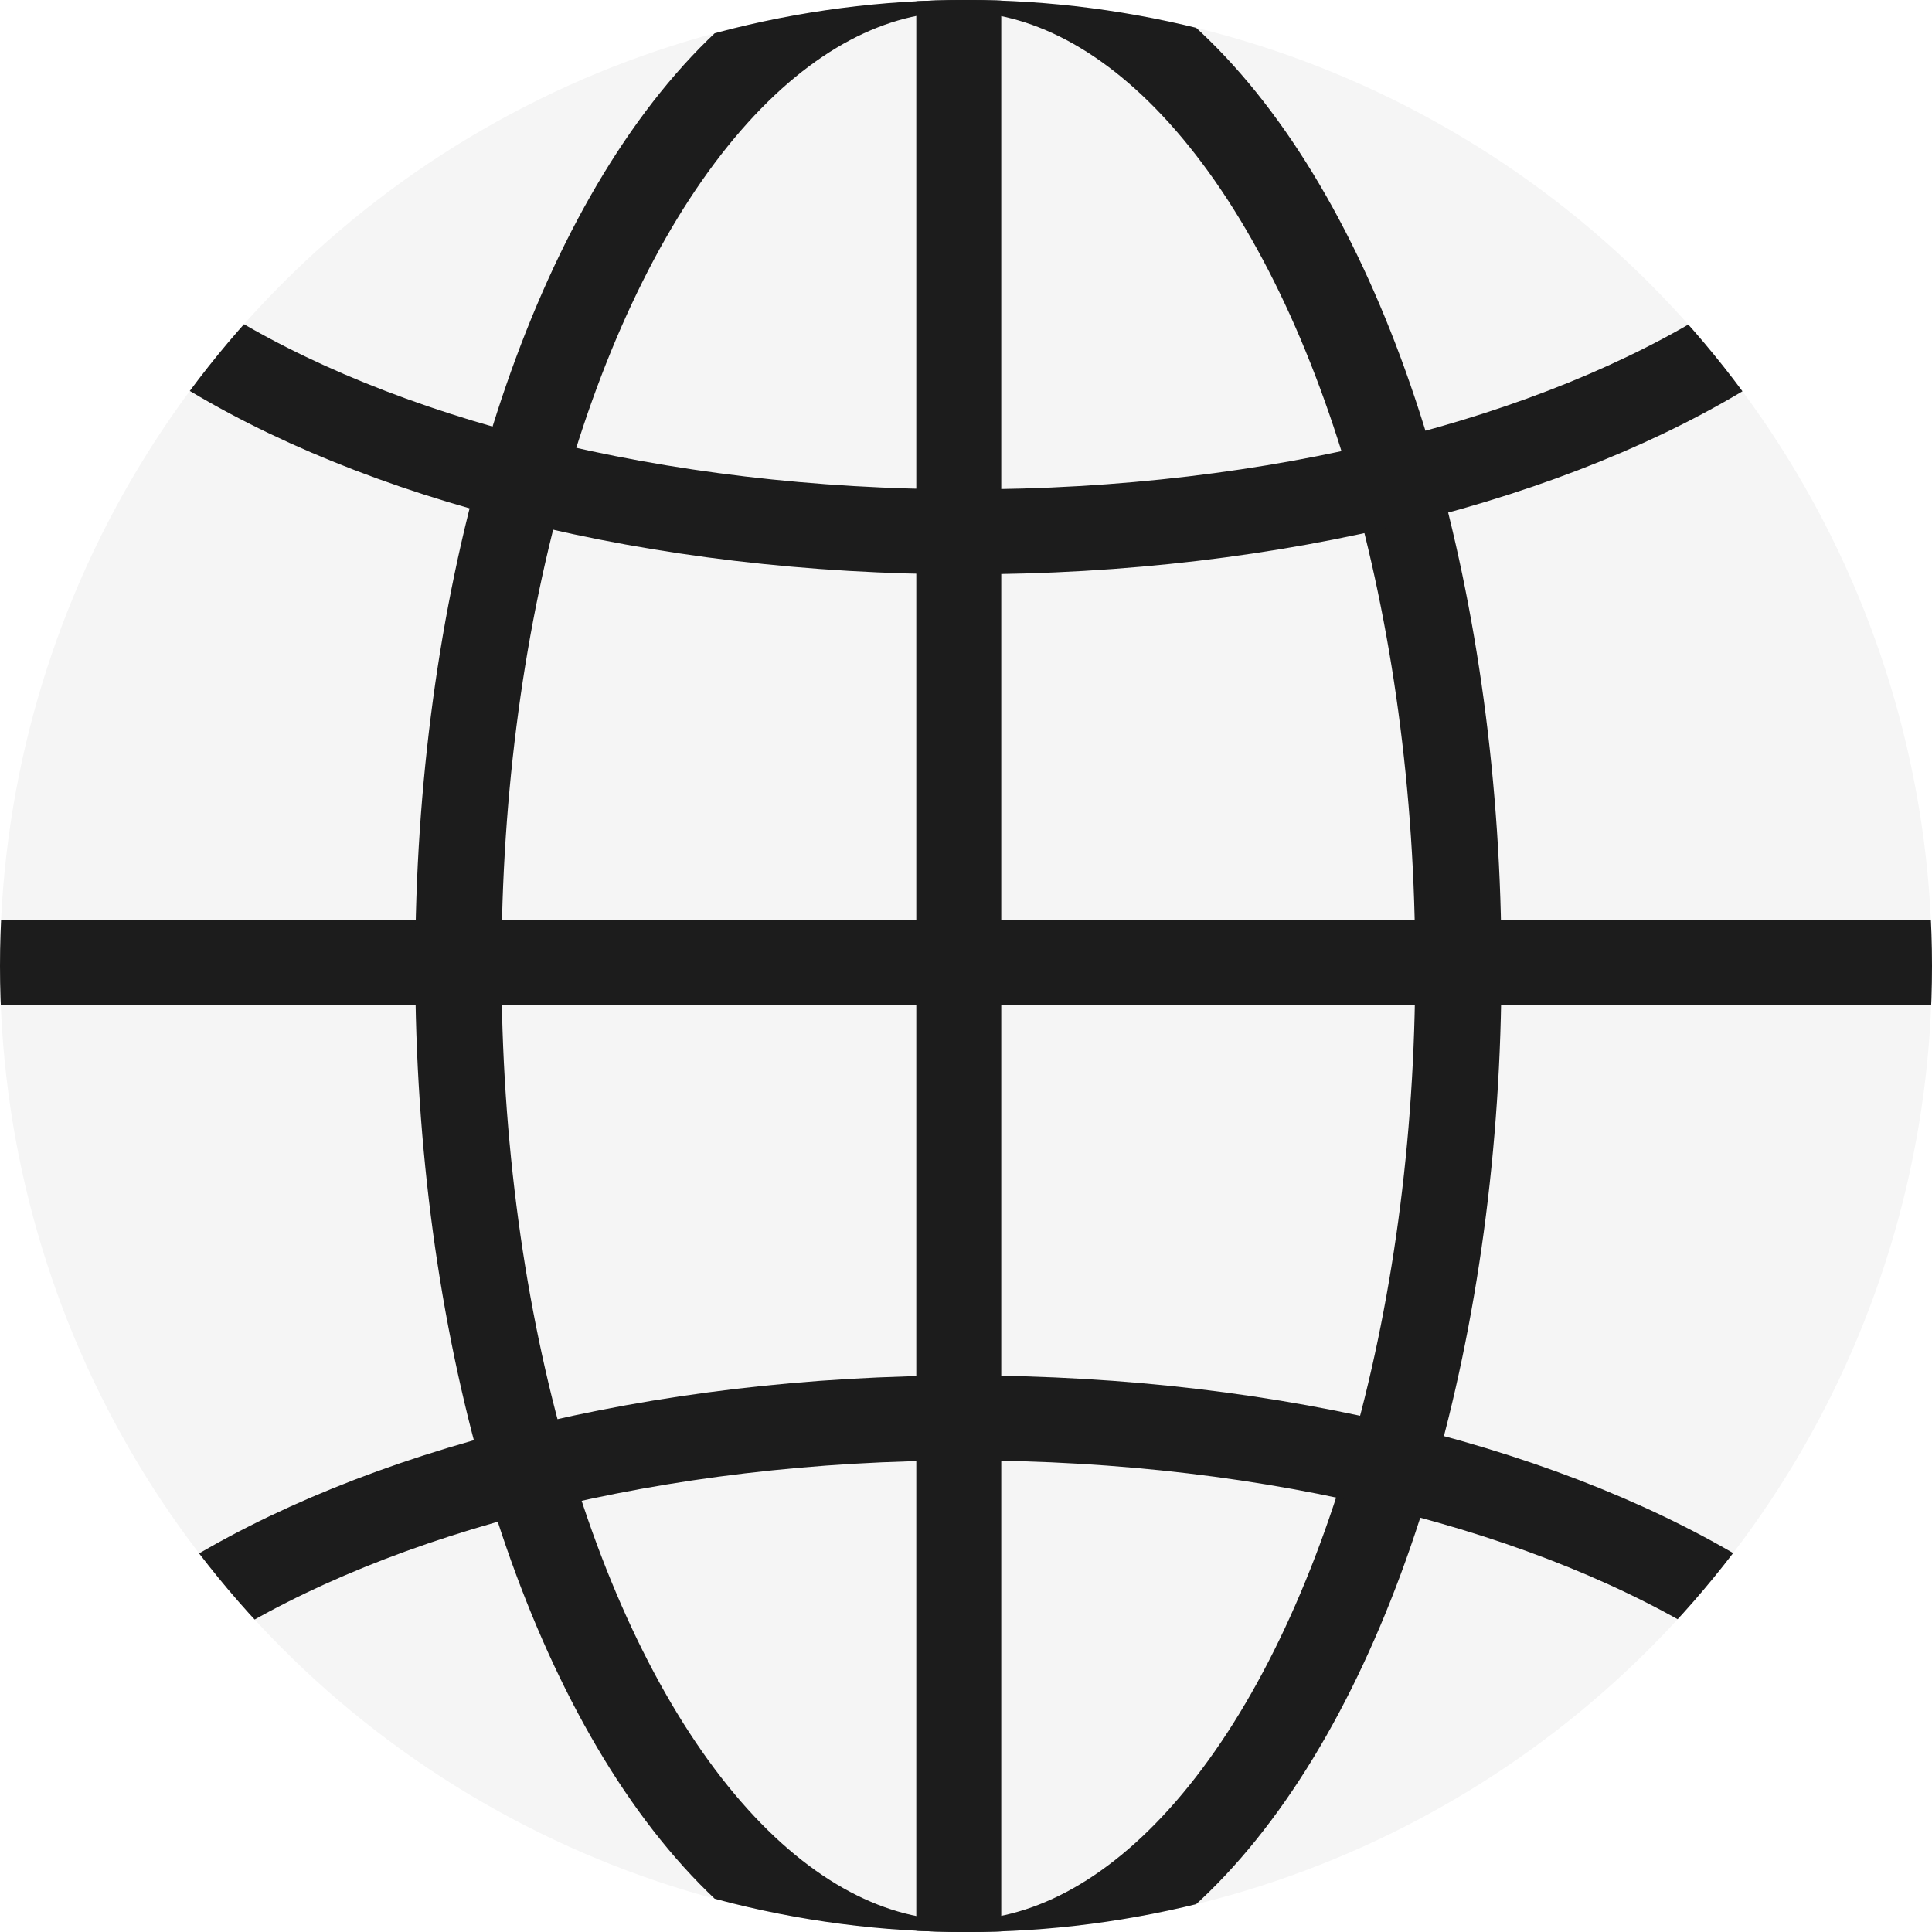
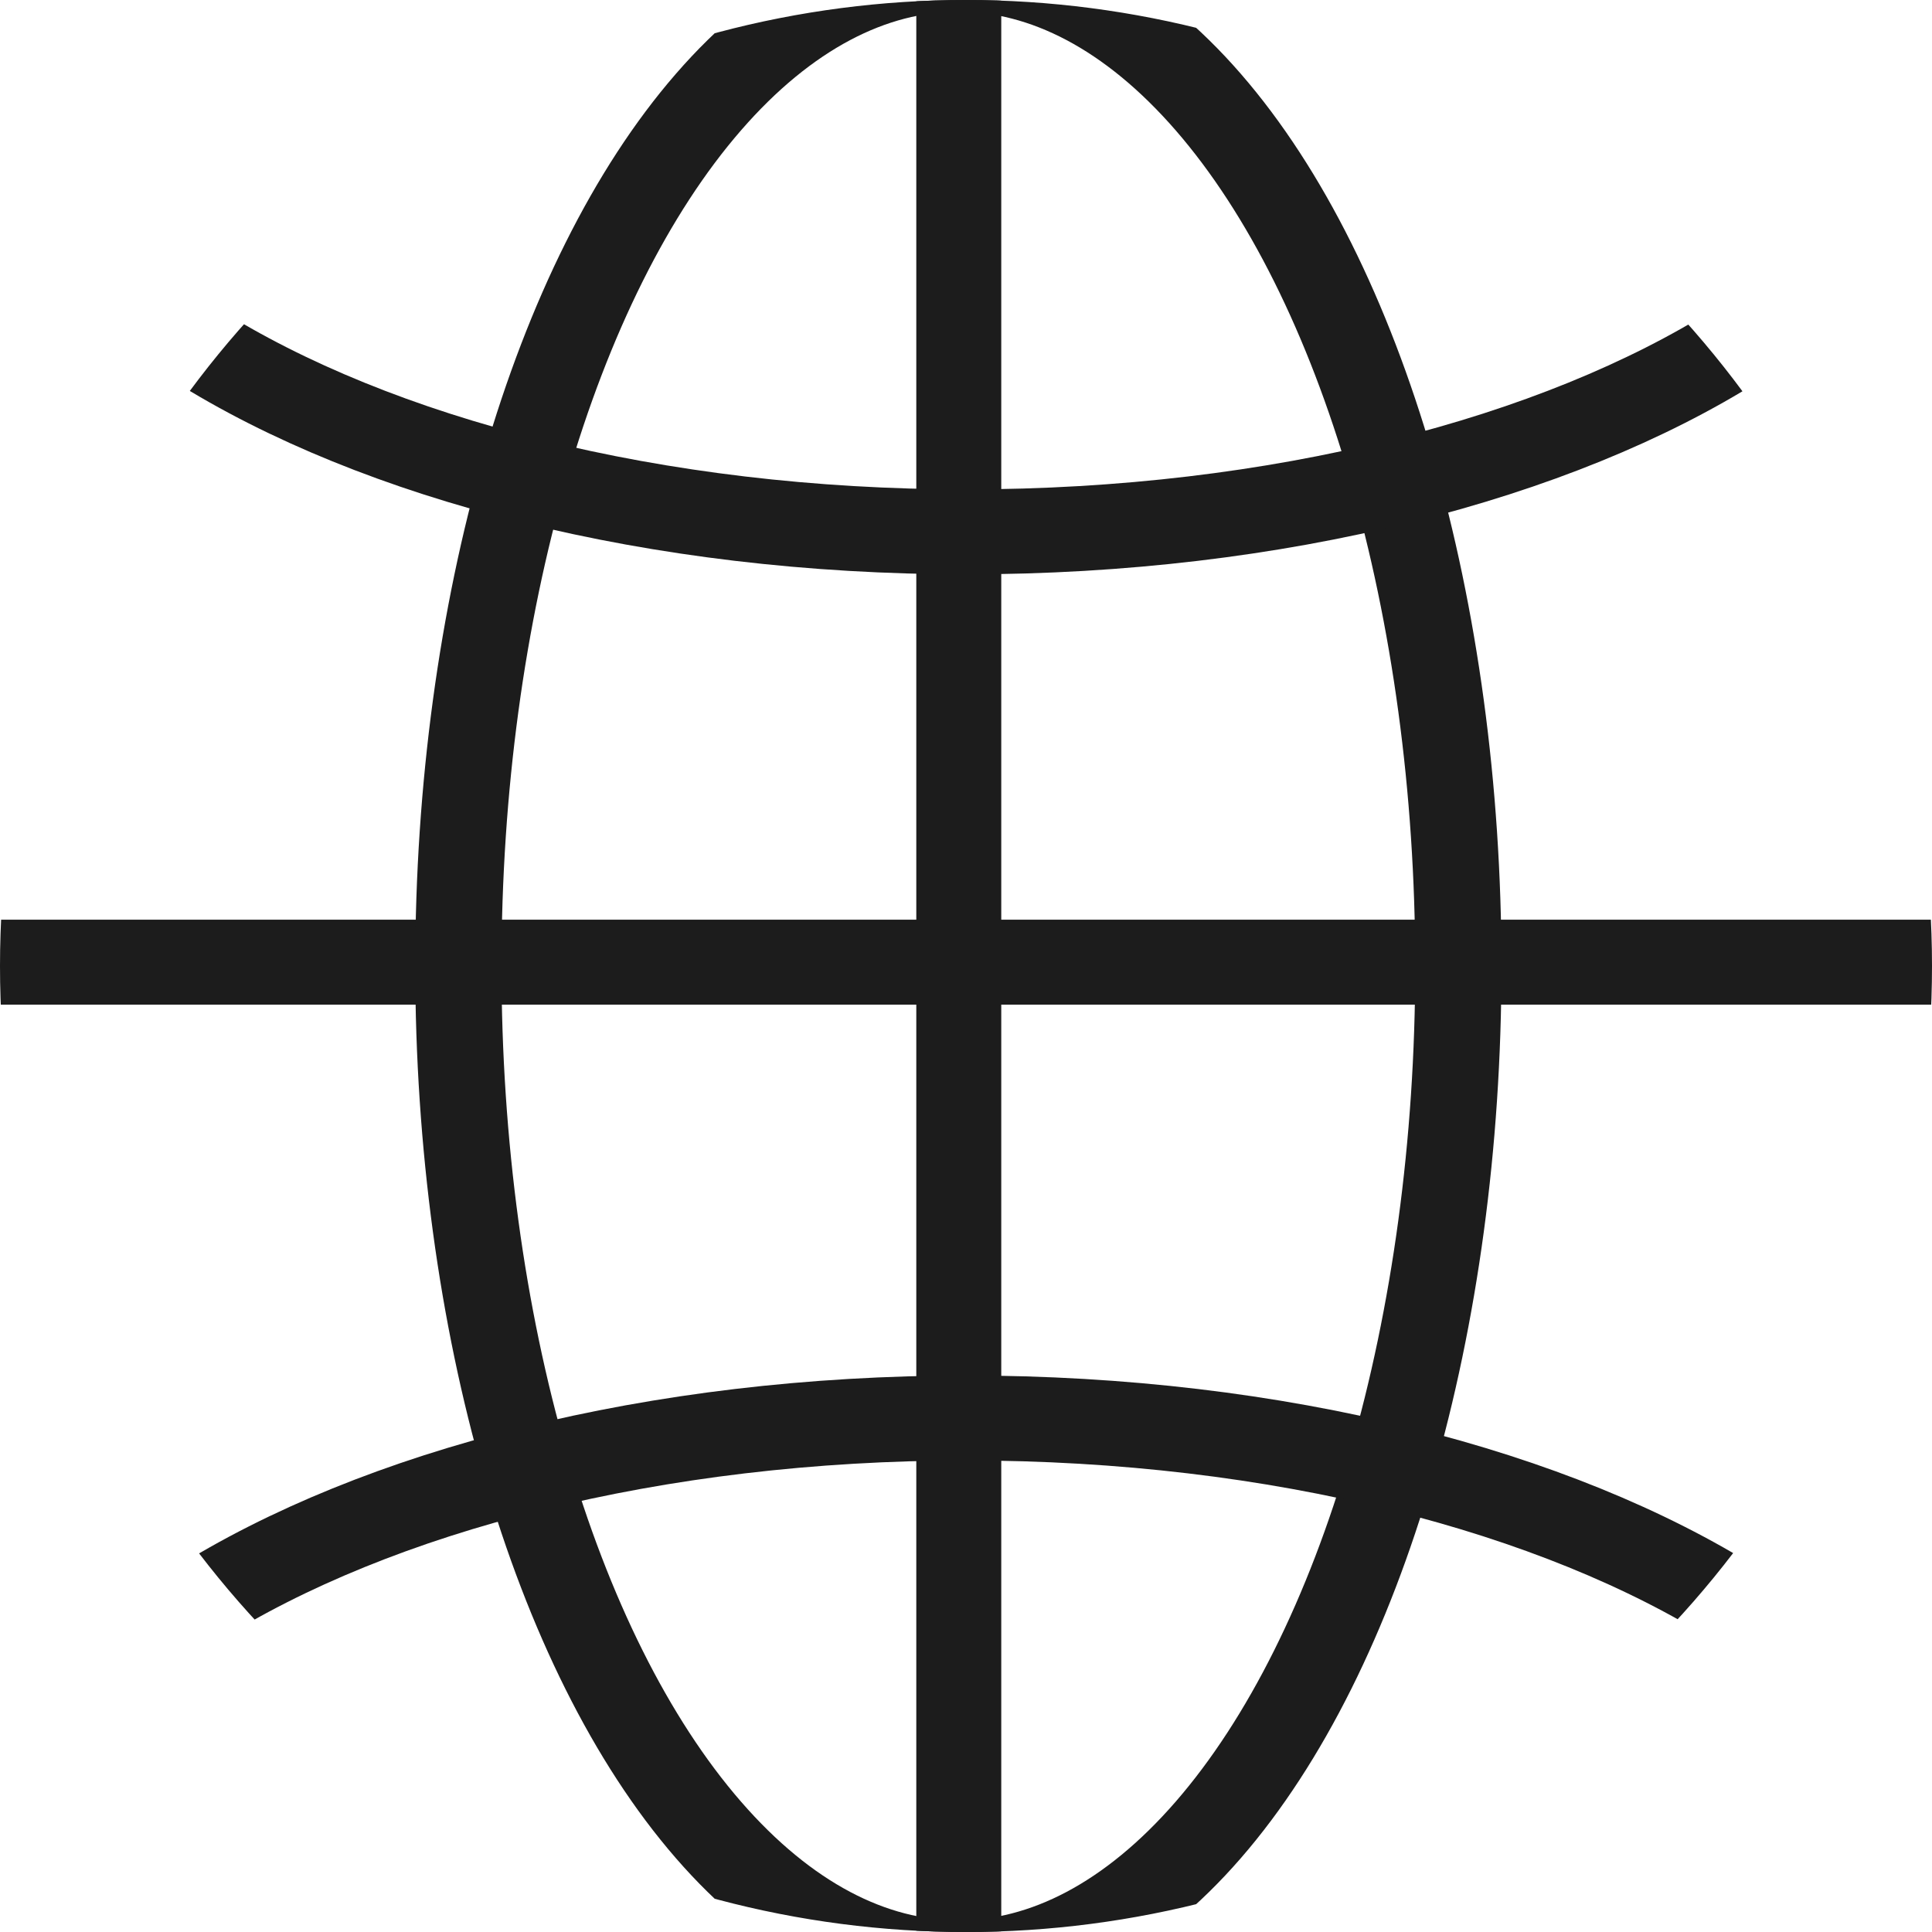
<svg xmlns="http://www.w3.org/2000/svg" id="Vrstva_1" data-name="Vrstva 1" viewBox="0 0 45.48 45.48">
  <defs>
    <style>
      .cls-1 {
        fill: #f5f5f5;
      }

      .cls-1, .cls-2 {
        stroke-width: 0px;
      }

      .cls-2, .cls-3, .cls-4 {
        fill: none;
      }

      .cls-3 {
        stroke-width: 2.03px;
      }

      .cls-3, .cls-4 {
        stroke: #1c1c1c;
        stroke-miterlimit: 10;
      }

      .cls-5 {
        clip-path: url(#clippath);
      }

      .cls-4 {
        stroke-width: 2px;
      }
    </style>
    <clipPath id="clippath">
      <circle class="cls-2" cx="22.74" cy="22.74" r="22.74" />
    </clipPath>
  </defs>
  <g class="cls-5">
-     <rect class="cls-1" x="-1.83" y="-1.5" width="49.12" height="47.72" />
    <line class="cls-4" x1="-.51" y1="22.65" x2="45.99" y2="22.65" />
    <line class="cls-4" x1="22.57" y1="-5.26" x2="22.57" y2="48.95" />
    <ellipse class="cls-3" cx="22.56" cy="22.74" rx="11.77" ry="23.48" />
    <path class="cls-4" d="m40.9,8.11c-4.26,2.69-10.81,4.41-18.15,4.41s-13.89-1.72-18.15-4.41" />
    <path class="cls-4" d="m40.9,37.79c-4.26-2.69-10.81-4.41-18.15-4.41s-13.89,1.72-18.15,4.41" />
  </g>
</svg>